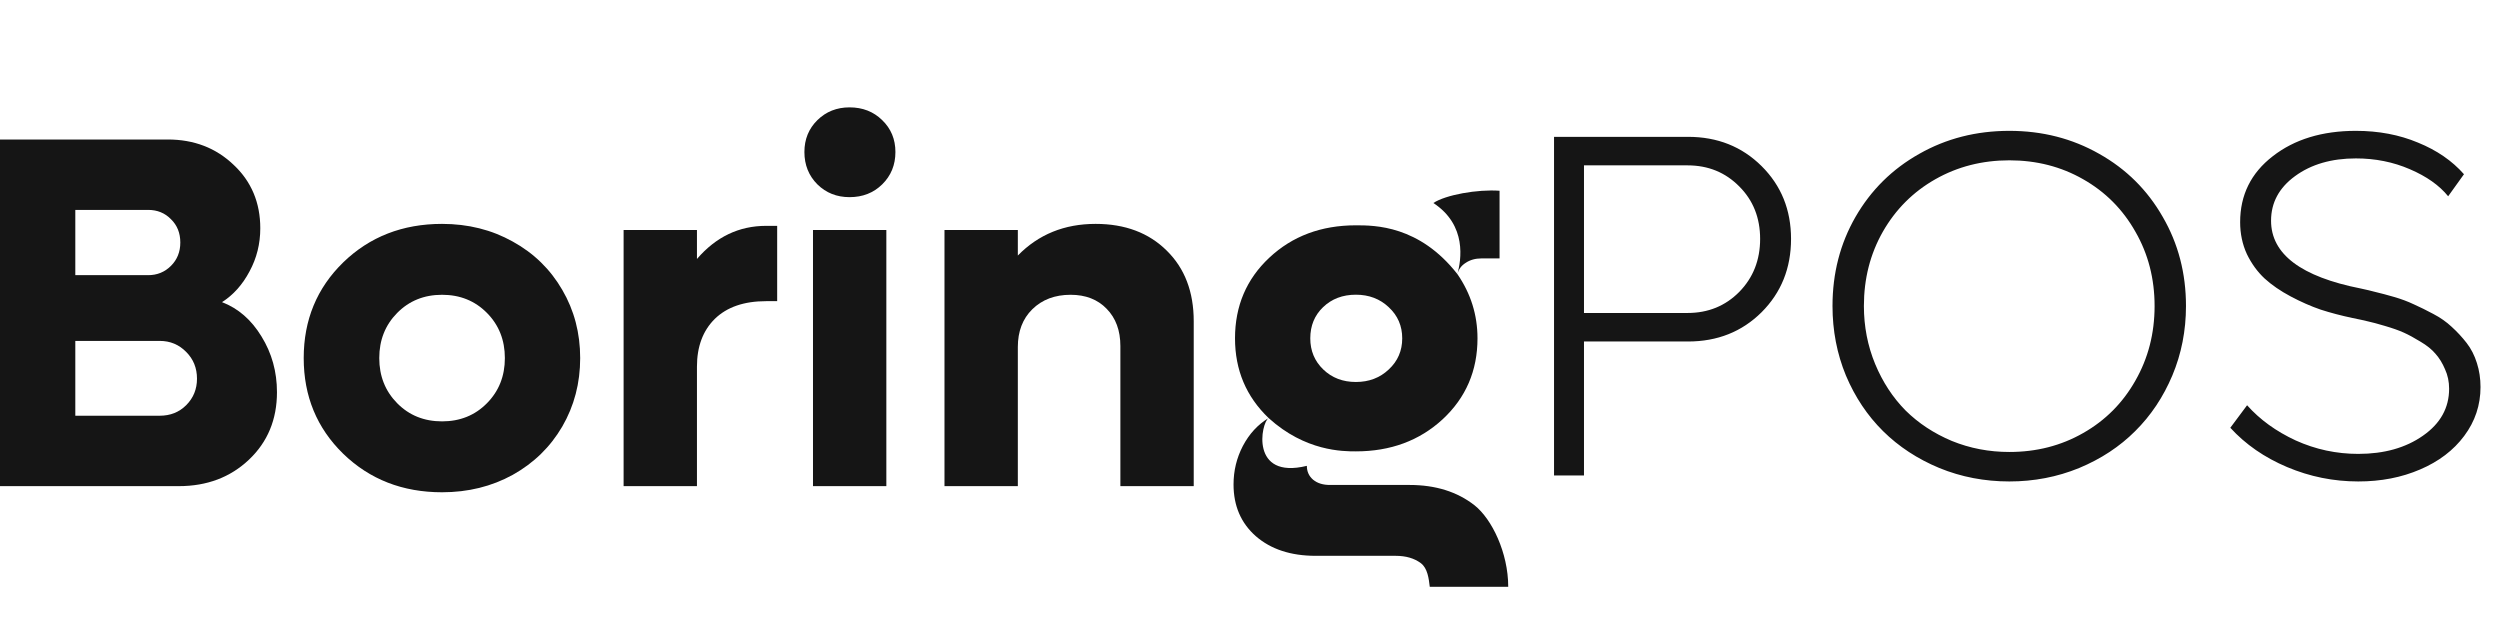
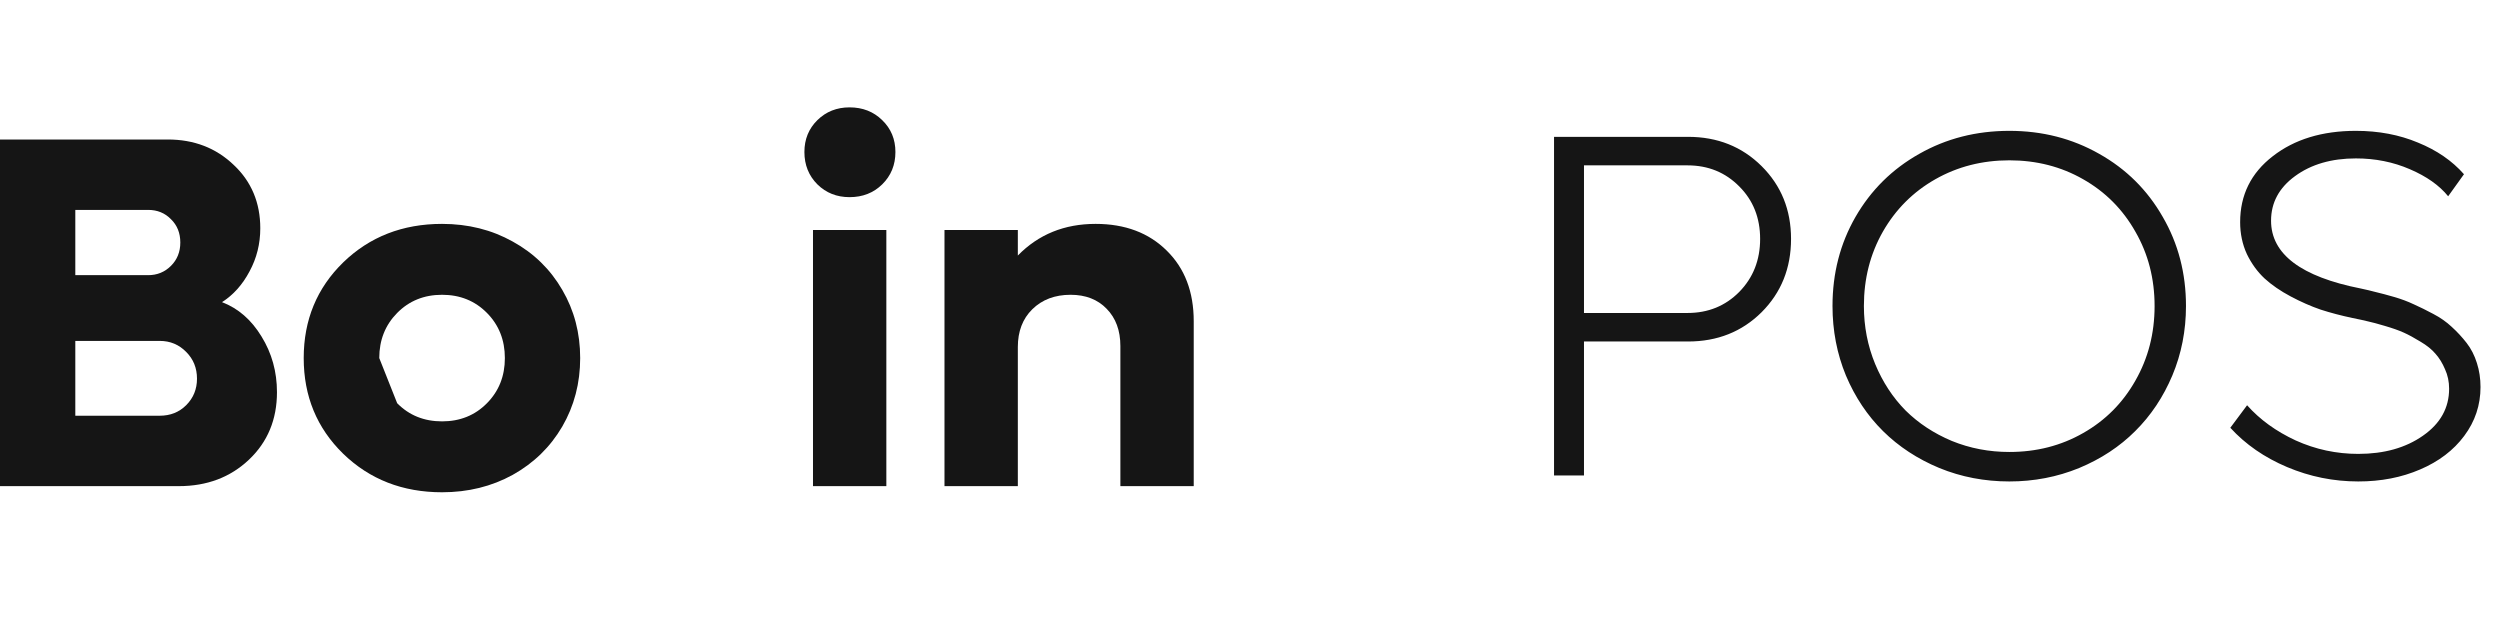
<svg xmlns="http://www.w3.org/2000/svg" width="489" height="125" viewBox="0 0 489 125" fill="none">
  <path d="M330.172 26.766C335.922 26.766 340.719 28.672 344.562 32.484C348.406 36.297 350.328 41.047 350.328 46.734C350.328 52.453 348.406 57.234 344.562 61.078C340.719 64.891 335.922 66.797 330.172 66.797H309.828V93H303.969V26.766H330.172ZM330.078 61.219C334.109 61.219 337.484 59.844 340.203 57.094C342.922 54.312 344.281 50.859 344.281 46.734C344.281 42.609 342.922 39.188 340.203 36.469C337.484 33.719 334.109 32.344 330.078 32.344H309.828V61.219H330.078ZM393.031 94.172C388.188 94.172 383.625 93.297 379.344 91.547C375.062 89.766 371.391 87.359 368.328 84.328C365.266 81.297 362.844 77.672 361.062 73.453C359.312 69.203 358.438 64.672 358.438 59.859C358.438 53.453 359.938 47.641 362.938 42.422C365.969 37.172 370.125 33.062 375.406 30.094C380.688 27.094 386.562 25.594 393.031 25.594C399.469 25.594 405.328 27.094 410.609 30.094C415.891 33.062 420.031 37.172 423.031 42.422C426.062 47.641 427.578 53.453 427.578 59.859C427.578 64.672 426.688 69.203 424.906 73.453C423.125 77.672 420.703 81.297 417.641 84.328C414.609 87.359 410.953 89.766 406.672 91.547C402.391 93.297 397.844 94.172 393.031 94.172ZM393.031 88.406C398.344 88.406 403.156 87.172 407.469 84.703C411.812 82.234 415.219 78.812 417.688 74.438C420.188 70.062 421.438 65.203 421.438 59.859C421.438 54.516 420.188 49.672 417.688 45.328C415.219 40.953 411.812 37.531 407.469 35.062C403.156 32.594 398.344 31.359 393.031 31.359C387.719 31.359 382.891 32.594 378.547 35.062C374.203 37.531 370.781 40.953 368.281 45.328C365.812 49.672 364.578 54.516 364.578 59.859C364.578 63.859 365.312 67.641 366.781 71.203C368.25 74.734 370.234 77.766 372.734 80.297C375.266 82.797 378.281 84.781 381.781 86.25C385.312 87.688 389.062 88.406 393.031 88.406ZM461.281 94.172C456.438 94.172 451.797 93.234 447.359 91.359C442.922 89.484 439.219 86.922 436.25 83.672L439.531 79.266C442.031 82.078 445.203 84.375 449.047 86.156C452.922 87.906 457 88.781 461.281 88.781C466.344 88.781 470.562 87.594 473.938 85.219C477.344 82.844 479.047 79.781 479.047 76.031C479.047 74.656 478.781 73.391 478.25 72.234C477.75 71.047 477.125 70.031 476.375 69.188C475.656 68.344 474.688 67.562 473.469 66.844C472.25 66.094 471.156 65.5 470.188 65.062C469.219 64.625 467.984 64.188 466.484 63.75C465.016 63.312 463.906 63.016 463.156 62.859C462.406 62.672 461.406 62.453 460.156 62.203C457.938 61.734 455.859 61.188 453.922 60.562C452.016 59.906 450.062 59.047 448.062 57.984C446.062 56.922 444.359 55.75 442.953 54.469C441.547 53.156 440.391 51.562 439.484 49.688C438.609 47.781 438.172 45.703 438.172 43.453C438.172 38.141 440.297 33.844 444.547 30.562C448.797 27.25 454.219 25.594 460.812 25.594C465.25 25.594 469.297 26.359 472.953 27.891C476.641 29.391 479.641 31.453 481.953 34.078L478.859 38.391C477.141 36.266 474.641 34.5 471.359 33.094C468.109 31.688 464.594 30.984 460.812 30.984C456.031 30.984 452.062 32.141 448.906 34.453C445.781 36.734 444.219 39.641 444.219 43.172C444.219 49.703 450.078 54.125 461.797 56.438C462.828 56.656 463.812 56.891 464.75 57.141C465.688 57.359 466.859 57.672 468.266 58.078C469.672 58.484 470.969 58.969 472.156 59.531C473.344 60.062 474.609 60.688 475.953 61.406C477.328 62.125 478.531 62.969 479.562 63.938C480.625 64.906 481.594 65.953 482.469 67.078C483.344 68.203 484.016 69.516 484.484 71.016C484.953 72.484 485.188 74.047 485.188 75.703C485.188 79.234 484.125 82.422 482 85.266C479.906 88.078 477.031 90.266 473.375 91.828C469.75 93.391 465.719 94.172 461.281 94.172Z" fill="#151515" />
  <path d="M214.299 43.792C220.057 43.792 224.696 45.536 228.215 49.023C231.734 52.478 233.493 57.084 233.493 62.842V95.088H219.146V67.689C219.146 64.65 218.25 62.219 216.459 60.395C214.699 58.572 212.348 57.66 209.405 57.66C206.334 57.66 203.839 58.604 201.919 60.491C200.032 62.346 199.088 64.81 199.088 67.881V95.088H184.741V44.992H199.088V49.983C203.119 45.856 208.189 43.792 214.299 43.792Z" fill="#151515" />
  <path d="M166.171 38.562C163.676 38.562 161.58 37.731 159.885 36.067C158.19 34.372 157.342 32.26 157.342 29.733C157.342 27.238 158.19 25.159 159.885 23.495C161.58 21.832 163.676 21 166.171 21C168.73 21 170.857 21.832 172.553 23.495C174.28 25.159 175.144 27.238 175.144 29.733C175.144 32.26 174.28 34.372 172.553 36.067C170.857 37.731 168.73 38.562 166.171 38.562ZM159.021 95.088V44.992H173.369V95.088H159.021Z" fill="#151515" />
-   <path d="M149.856 44.176H152.015V58.908H149.856C145.538 58.908 142.195 60.059 139.827 62.362C137.492 64.666 136.324 67.785 136.324 71.719V95.088H121.977V44.992H136.324V50.654C140.035 46.336 144.546 44.176 149.856 44.176Z" fill="#151515" />
-   <path d="M86.468 96.288C78.759 96.288 72.313 93.776 67.13 88.754C61.98 83.732 59.405 77.494 59.405 70.04C59.405 62.587 61.98 56.349 67.13 51.326C72.313 46.304 78.759 43.792 86.468 43.792C91.555 43.792 96.161 44.944 100.288 47.247C104.414 49.519 107.645 52.67 109.981 56.7C112.316 60.699 113.483 65.146 113.483 70.04C113.483 74.934 112.316 79.397 109.981 83.428C107.645 87.427 104.414 90.578 100.288 92.881C96.161 95.152 91.555 96.288 86.468 96.288ZM77.687 78.869C80.022 81.237 82.949 82.42 86.468 82.42C89.987 82.42 92.914 81.237 95.249 78.869C97.585 76.502 98.752 73.559 98.752 70.04C98.752 66.521 97.585 63.578 95.249 61.211C92.914 58.844 89.987 57.66 86.468 57.66C82.949 57.66 80.022 58.844 77.687 61.211C75.352 63.578 74.184 66.521 74.184 70.04C74.184 73.559 75.352 76.502 77.687 78.869Z" fill="#151515" />
+   <path d="M86.468 96.288C78.759 96.288 72.313 93.776 67.13 88.754C61.98 83.732 59.405 77.494 59.405 70.04C59.405 62.587 61.98 56.349 67.13 51.326C72.313 46.304 78.759 43.792 86.468 43.792C91.555 43.792 96.161 44.944 100.288 47.247C104.414 49.519 107.645 52.67 109.981 56.7C112.316 60.699 113.483 65.146 113.483 70.04C113.483 74.934 112.316 79.397 109.981 83.428C107.645 87.427 104.414 90.578 100.288 92.881C96.161 95.152 91.555 96.288 86.468 96.288ZM77.687 78.869C80.022 81.237 82.949 82.42 86.468 82.42C89.987 82.42 92.914 81.237 95.249 78.869C97.585 76.502 98.752 73.559 98.752 70.04C98.752 66.521 97.585 63.578 95.249 61.211C92.914 58.844 89.987 57.66 86.468 57.66C82.949 57.66 80.022 58.844 77.687 61.211C75.352 63.578 74.184 66.521 74.184 70.04Z" fill="#151515" />
  <path d="M43.426 59.099C46.593 60.315 49.168 62.554 51.152 65.817C53.167 69.08 54.175 72.711 54.175 76.71C54.175 82.052 52.351 86.451 48.704 89.906C45.058 93.361 40.483 95.088 34.981 95.088H0V27.286H32.822C37.94 27.286 42.227 28.933 45.681 32.228C49.168 35.491 50.912 39.634 50.912 44.656C50.912 47.695 50.208 50.51 48.8 53.101C47.425 55.693 45.633 57.692 43.426 59.099ZM28.983 41.057H14.731V53.821H28.983C30.742 53.821 32.23 53.213 33.445 51.998C34.661 50.782 35.269 49.263 35.269 47.439C35.269 45.584 34.661 44.064 33.445 42.881C32.262 41.665 30.774 41.057 28.983 41.057ZM31.238 81.316C33.317 81.316 35.045 80.629 36.42 79.253C37.828 77.846 38.532 76.118 38.532 74.071C38.532 71.991 37.828 70.248 36.42 68.84C35.013 67.401 33.285 66.681 31.238 66.681H14.731V81.316H31.238Z" fill="#151515" />
-   <path d="M280.366 39.707C282.764 38.108 289 37 293.314 37.31V50.546H289.766C288.583 50.546 287.56 50.834 286.696 51.409C285.833 51.953 285.289 52.688 285.065 53.615C287.687 57.42 288.998 61.608 288.998 66.18C288.998 72.51 286.728 77.786 282.188 82.006C277.648 86.194 271.989 88.288 265.211 88.288C262.685 88.288 255.325 88.288 248.139 81.766C246.636 82.725 244.5 93.852 255.62 91.118C255.62 92.237 256.035 93.148 256.866 93.852C257.697 94.523 258.785 94.858 260.128 94.858H275.714C280.797 94.858 285.034 96.185 288.423 98.839C291.812 101.525 295.009 108.127 295.009 114.777H279.662C279.47 113.147 279.231 111.148 277.92 110.157C276.641 109.198 274.995 108.719 272.98 108.719H257.346C252.486 108.719 248.586 107.439 245.645 104.882C242.735 102.324 241.28 98.951 241.28 94.763C241.28 92.077 241.888 89.567 243.103 87.233C244.349 84.868 246.029 83.044 248.139 81.766C243.759 77.577 241.568 72.382 241.568 66.18C241.568 59.849 243.806 54.59 248.282 50.401C252.79 46.181 258.433 44.071 265.211 44.071C268.856 44.071 277.616 44.072 285.065 53.615C285.801 50.898 287 44.071 280.366 39.707ZM265.211 57.644C262.621 57.644 260.48 58.459 258.785 60.089C257.123 61.687 256.291 63.718 256.291 66.18C256.291 68.61 257.138 70.64 258.833 72.27C260.527 73.901 262.653 74.716 265.211 74.716C267.769 74.716 269.911 73.901 271.638 72.27C273.396 70.64 274.275 68.609 274.275 66.18C274.275 63.75 273.396 61.719 271.638 60.089C269.911 58.458 267.769 57.644 265.211 57.644Z" fill="#151515" />
</svg>